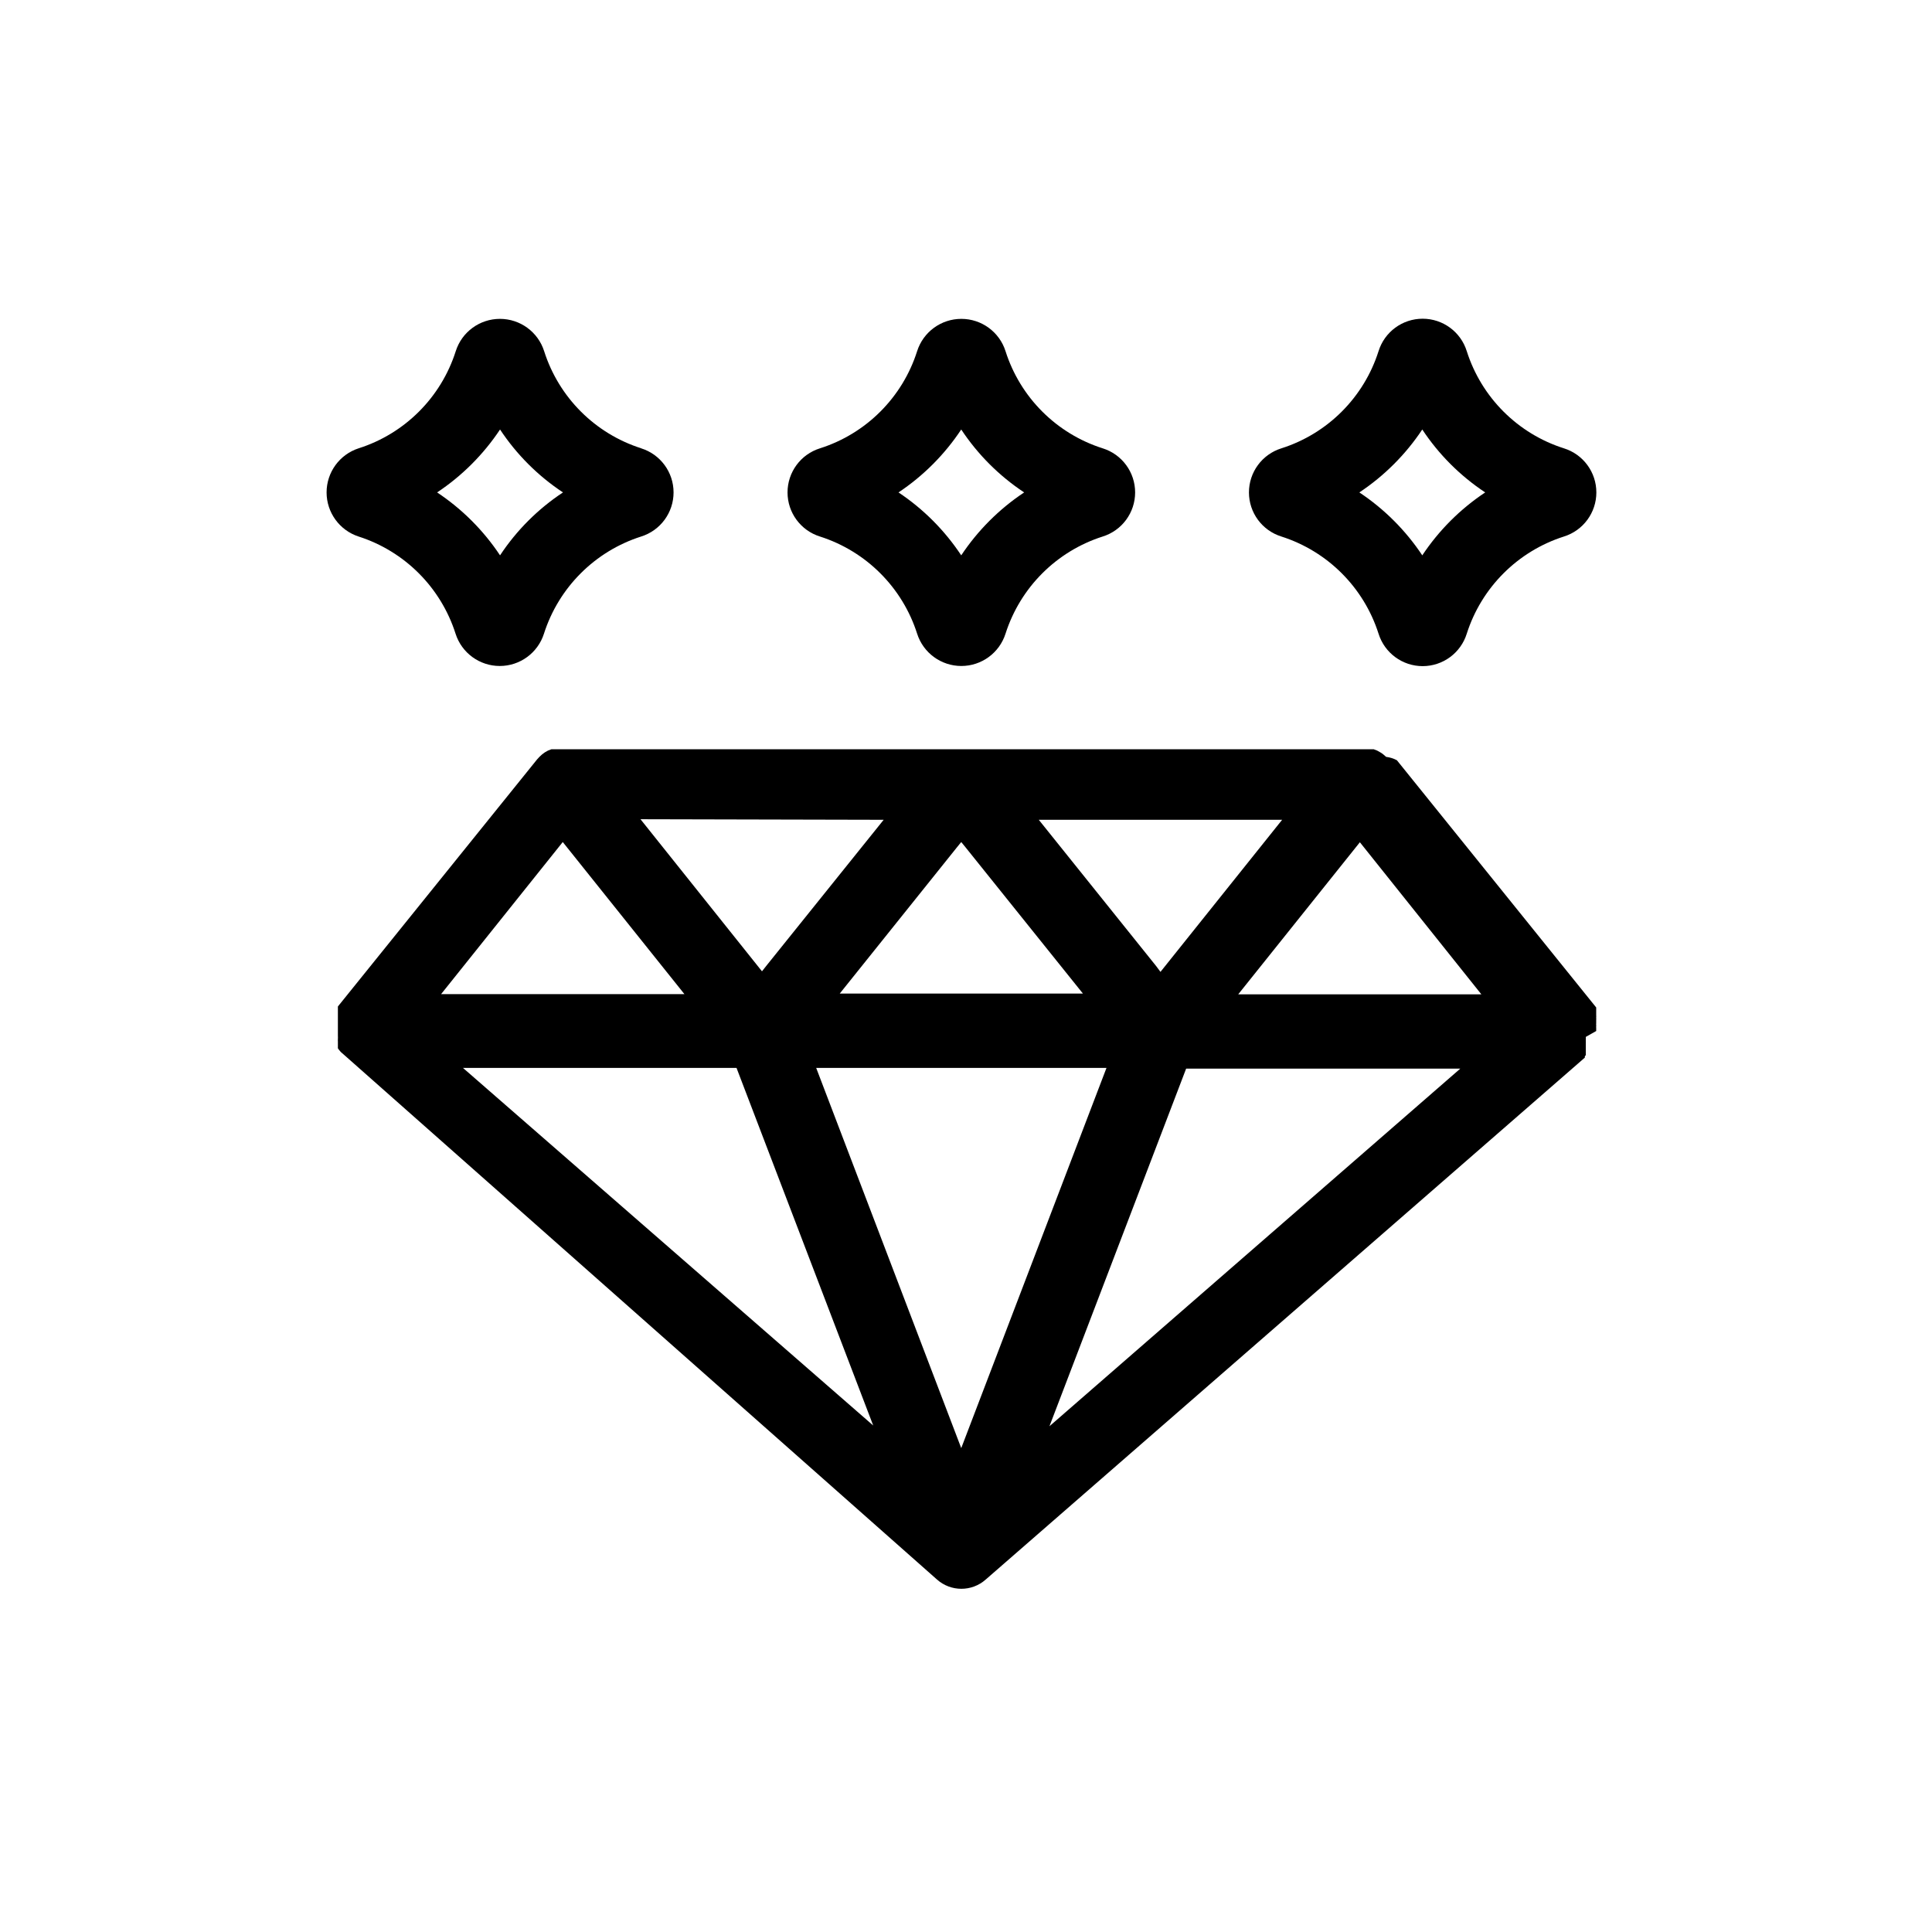
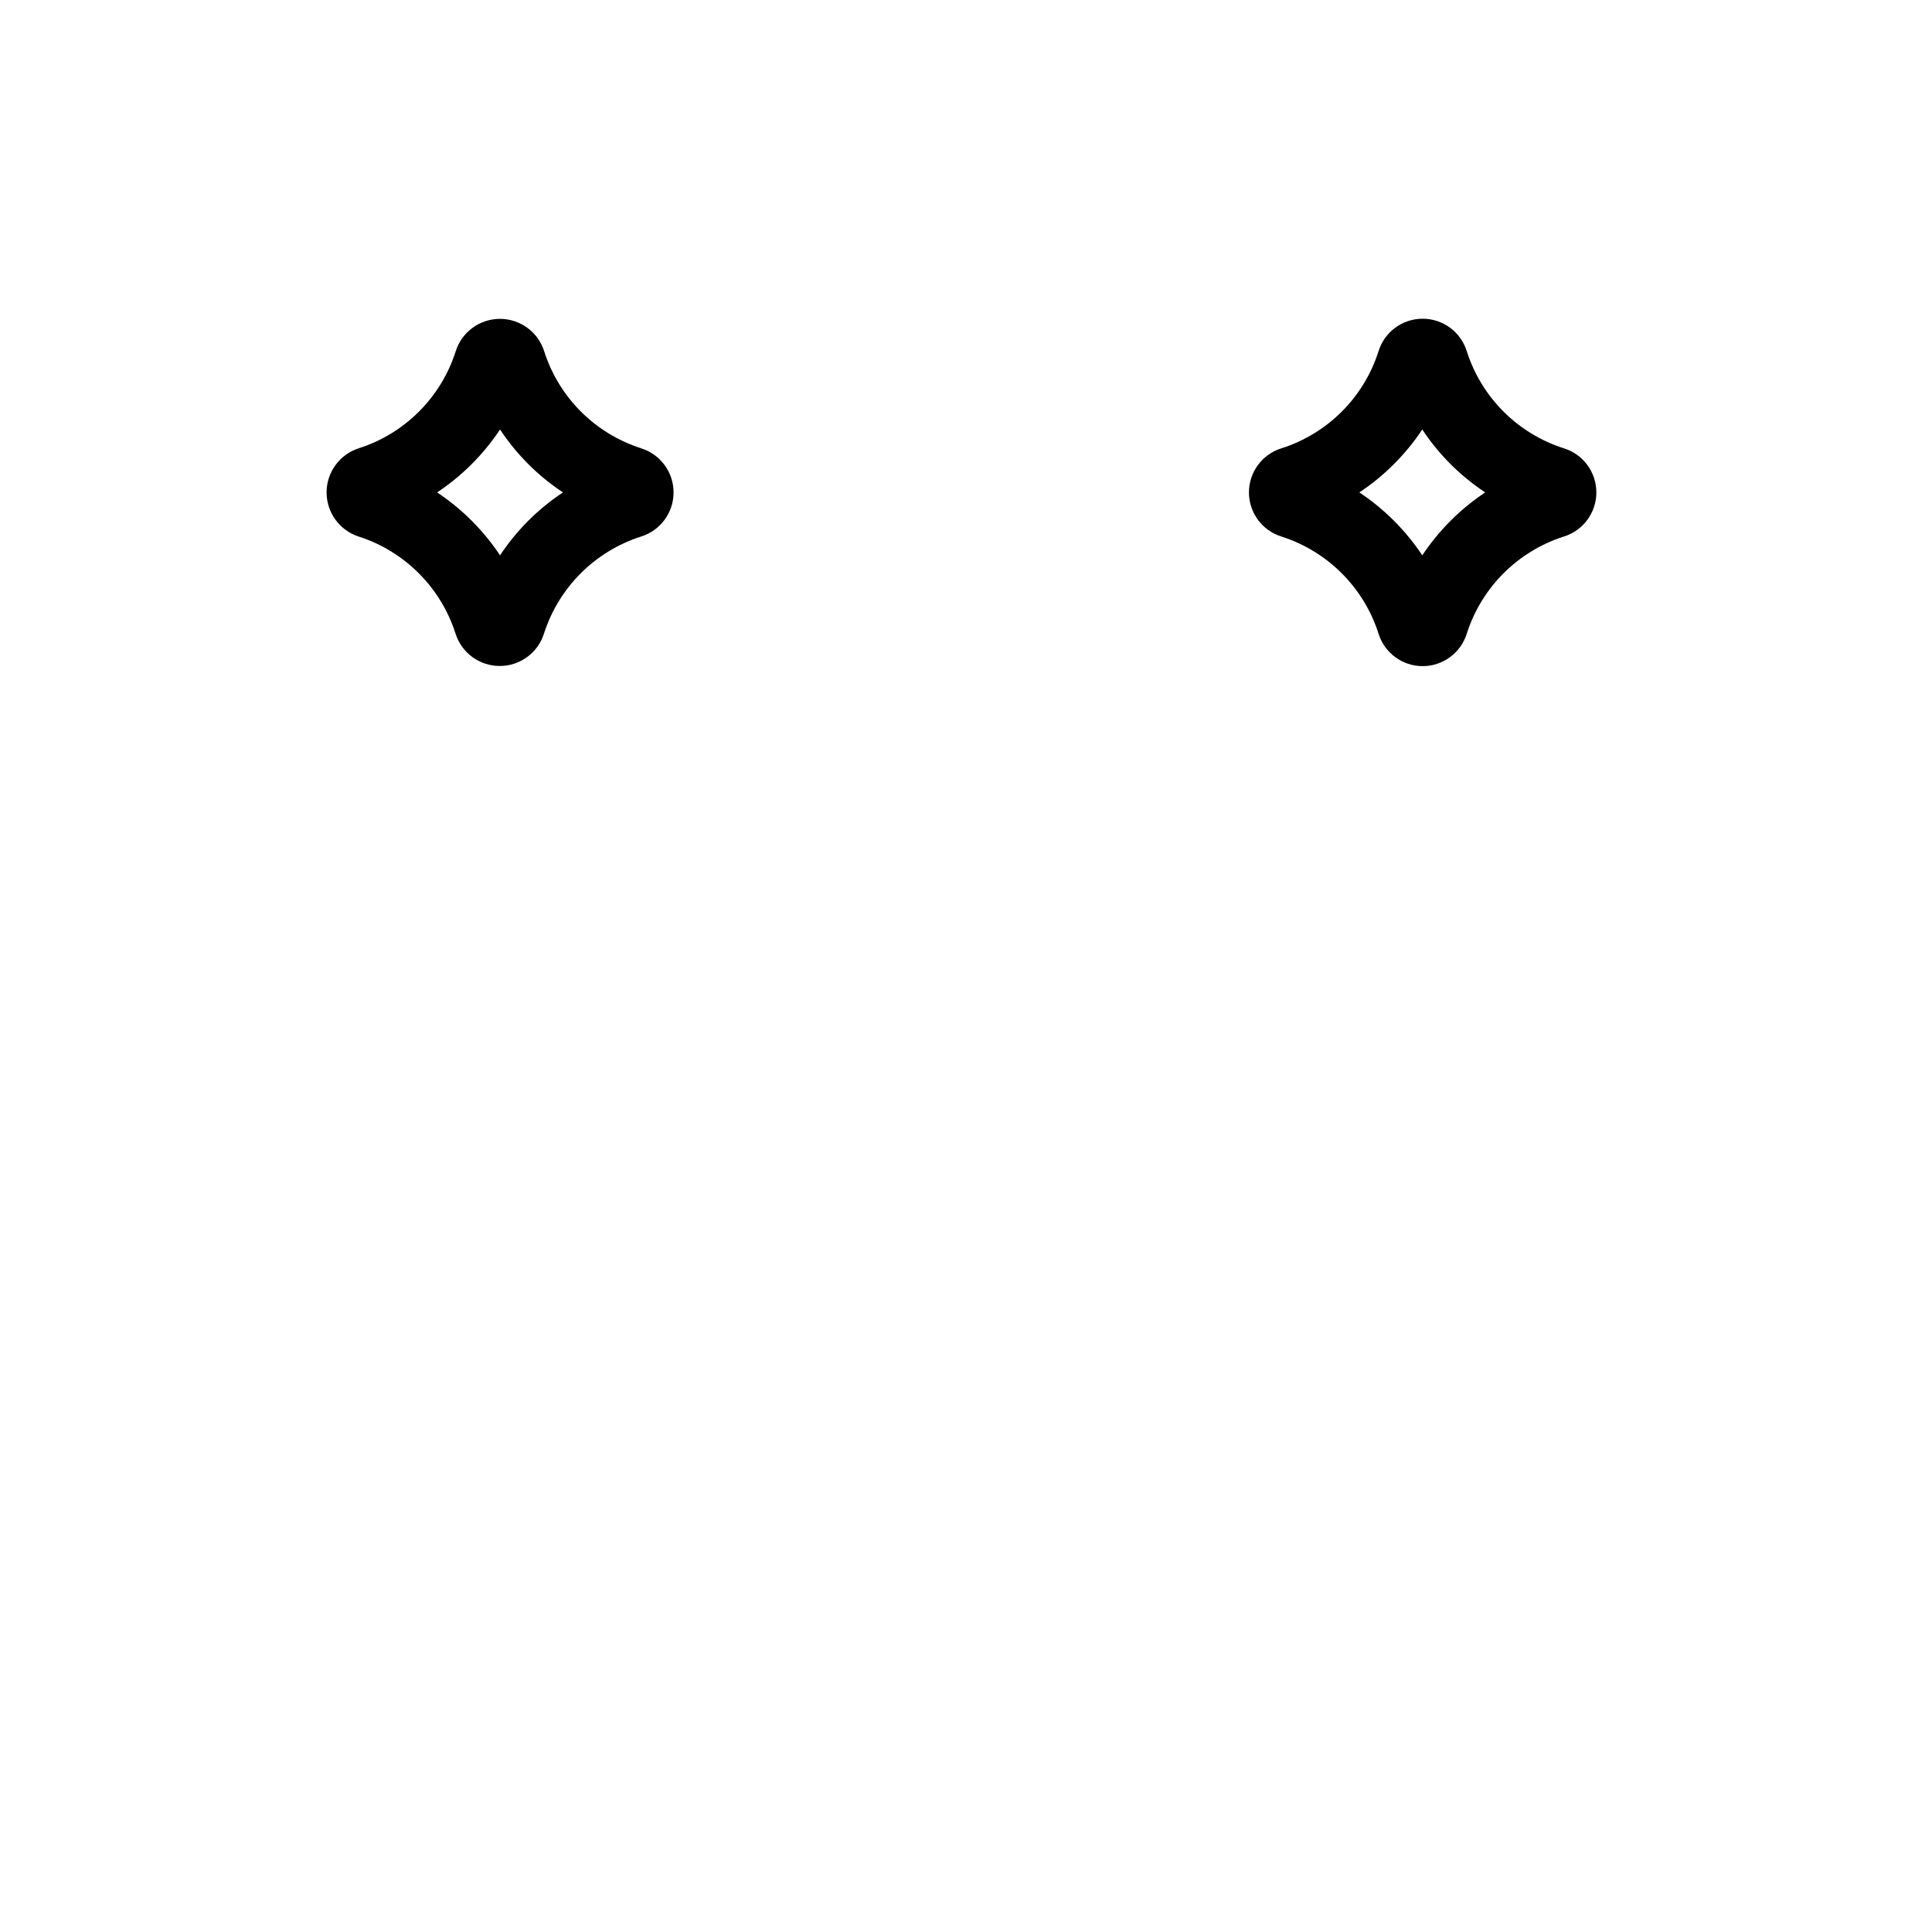
<svg xmlns="http://www.w3.org/2000/svg" fill="#000000" width="800px" height="800px" version="1.1" viewBox="144 144 512 512">
  <g>
    <path d="m313.95 262.81c-12.254-3.894-21.852-13.496-25.746-25.746-1.625-5.102-6.359-8.562-11.715-8.562-5.352 0-10.09 3.461-11.711 8.562-3.894 12.25-13.496 21.852-25.746 25.746-5.059 1.648-8.484 6.363-8.484 11.688 0 5.32 3.426 10.039 8.484 11.688 12.223 3.922 21.797 13.516 25.695 25.746 1.621 5.098 6.359 8.562 11.711 8.562 5.356 0 10.09-3.465 11.715-8.562 3.91-12.242 13.504-21.836 25.746-25.746 5.113-1.594 8.602-6.328 8.602-11.688s-3.488-10.094-8.602-11.688zm-37.434 28.363c-4.394-6.613-10.066-12.281-16.676-16.676 6.609-4.394 12.281-10.062 16.676-16.676 4.379 6.621 10.051 12.293 16.676 16.676-6.625 4.379-12.297 10.051-16.676 16.676z" />
    <path d="m558.45 262.81c-12.25-3.894-21.848-13.496-25.742-25.746-1.594-5.117-6.332-8.602-11.691-8.602-5.356 0-10.094 3.484-11.688 8.602-3.894 12.25-13.492 21.852-25.742 25.746-5.117 1.594-8.602 6.328-8.602 11.688s3.484 10.094 8.602 11.688c12.242 3.91 21.836 13.504 25.742 25.746 1.594 5.113 6.332 8.602 11.688 8.602 5.359 0 10.098-3.488 11.691-8.602 3.906-12.242 13.5-21.836 25.742-25.746 5.117-1.594 8.602-6.328 8.602-11.688s-3.484-10.094-8.602-11.688zm-37.531 28.363c-4.394-6.613-10.066-12.281-16.676-16.676 6.609-4.394 12.281-10.062 16.676-16.676 4.379 6.621 10.051 12.293 16.676 16.676-6.613 4.394-12.281 10.062-16.676 16.676z" />
-     <path d="m436.22 262.81c-12.25-3.894-21.852-13.496-25.746-25.746-1.621-5.102-6.359-8.562-11.711-8.562-5.356 0-10.09 3.461-11.715 8.562-3.894 12.25-13.492 21.852-25.746 25.746-5.113 1.594-8.598 6.328-8.598 11.688s3.484 10.094 8.598 11.688c12.242 3.91 21.836 13.504 25.746 25.746 1.625 5.098 6.359 8.562 11.715 8.562 5.352 0 10.09-3.465 11.711-8.562 3.91-12.242 13.504-21.836 25.746-25.746 5.117-1.594 8.602-6.328 8.602-11.688s-3.484-10.094-8.602-11.688zm-37.484 28.363c-4.375-6.609-10.027-12.281-16.625-16.676 6.598-4.398 12.25-10.066 16.625-16.676 4.383 6.621 10.055 12.293 16.676 16.676-6.609 4.394-12.281 10.062-16.676 16.676z" />
-     <path d="m567.01 417.23v-0.859c-0.023-0.133-0.023-0.27 0-0.402v-0.352c-0.027-0.133-0.027-0.27 0-0.402v-0.301-0.004c0.016-0.133 0.016-0.27 0-0.402v-0.25c0.023-0.152 0.023-0.305 0-0.453v-0.254c0.027-0.133 0.027-0.27 0-0.402v-2.156l-52.801-65.496v-0.012c-0.891-0.48-1.863-0.785-2.871-0.906l-0.754-0.656v0.004c-0.25-0.215-0.52-0.398-0.809-0.555l-0.805-0.453-0.906-0.352h-1.812l-214.32-0.004h-1.812l-0.906 0.352-0.805 0.453-0.754 0.555-0.707 0.656-0.605 0.656-52.801 65.496v1.512c-0.016 0.117-0.016 0.234 0 0.352v1.406 0.25 0.008c-0.016 0.133-0.016 0.27 0 0.402v0.301 0.402 0.352 0.402 1.914 0.504 0.004c0.023 0.082 0.023 0.168 0 0.25 0.023 0.152 0.023 0.305 0 0.453v0.25 0.004c-0.023 0.148-0.023 0.305 0 0.453v0.25 1.008c0.012 0.121 0.012 0.238 0 0.355v0.25l0.25 0.352 0.25 0.301 0.301 0.352 0.352 0.301 157.6 139.46c3.691 3.293 9.262 3.293 12.949 0l158.4-137.99 0.352-0.301v-0.355l0.25-0.301h0.004c0.023-0.117 0.023-0.238 0-0.355v-0.25c-0.012-0.117-0.012-0.234 0-0.352v-1.004-0.25-0.453-0.25-0.453-0.012c0.023-0.082 0.023-0.168 0-0.25v-0.504c0.023-0.234 0.023-0.473 0-0.707zm-83.23-55.977-32.242 40.305-1.16-1.559-31.086-38.742zm-85.043 5.894 1.109 1.359 31.137 38.793-64.438 0.004 31.086-38.793zm-20.555-5.894-31.137 38.746-1.109 1.41-32.195-40.305zm-85.043 5.894 32.242 40.305h-64.484zm-26.449 59.855h72.496l36.223 94.766zm132.05 100.76-38.441-100.76h76.934zm23.375-5.793 36.223-94.766 72.652-0.004zm50.027-114.46 32.242-40.305 32.195 40.305z" />
  </g>
</svg>